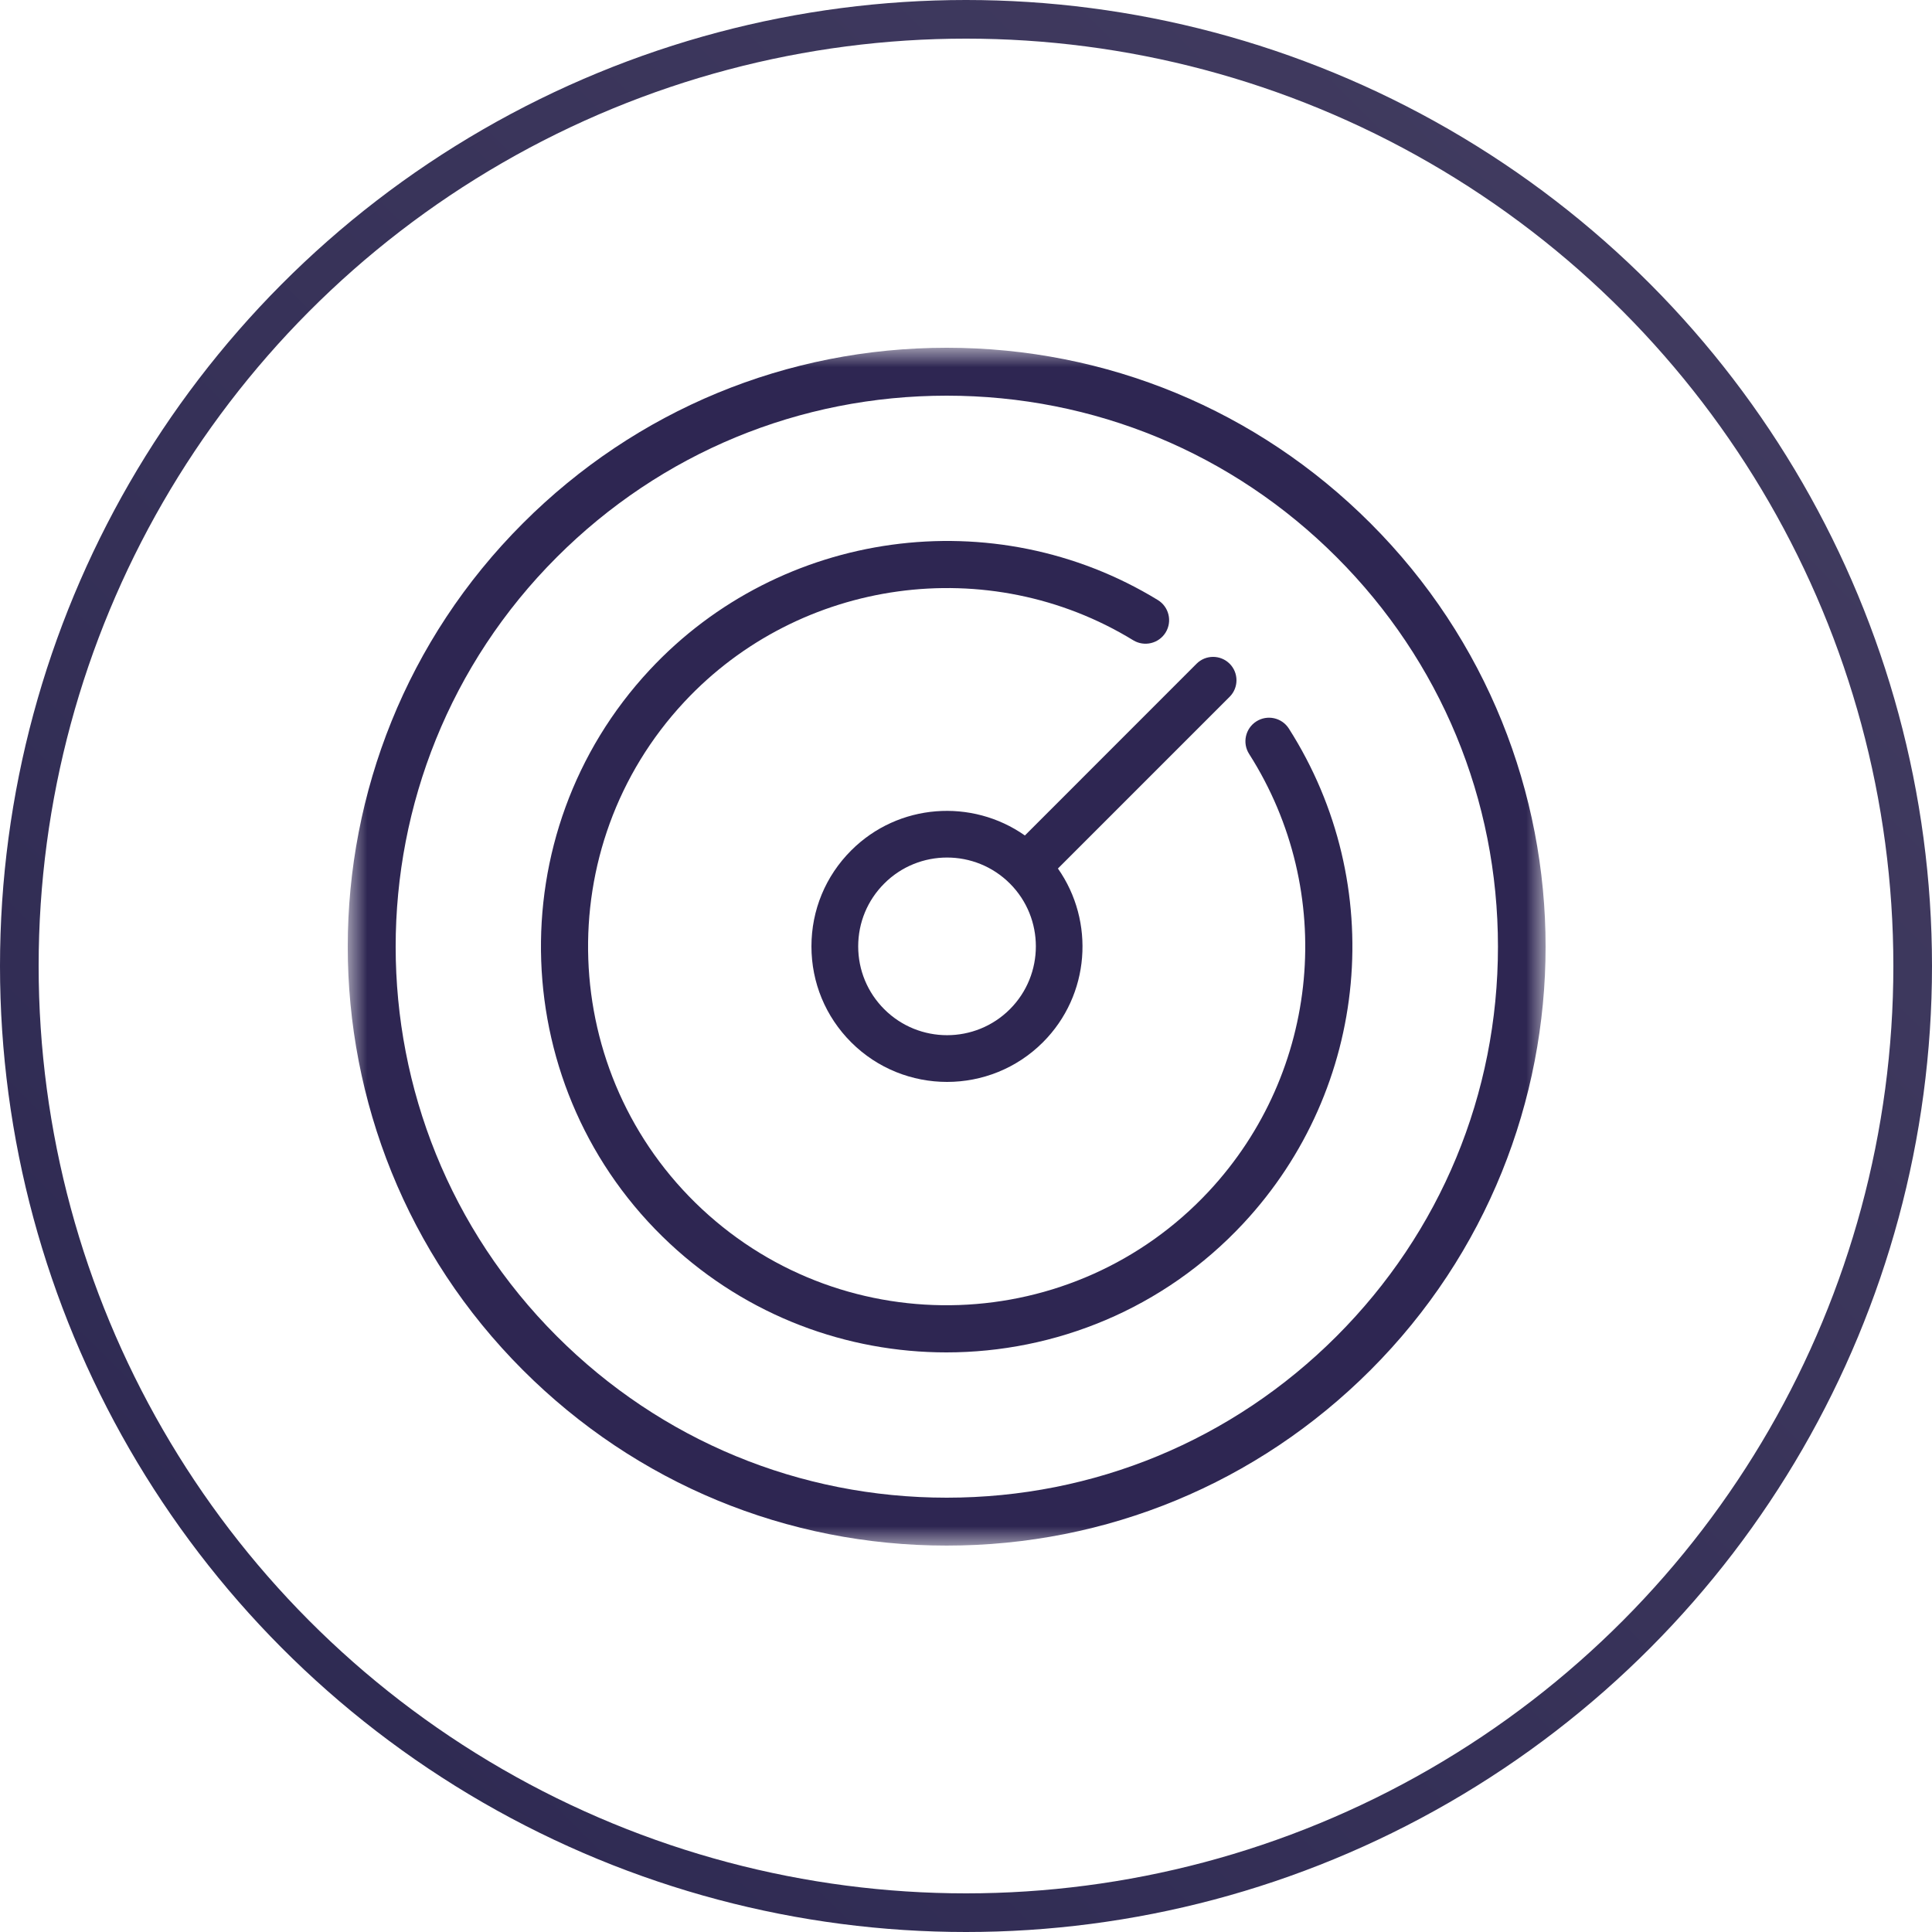
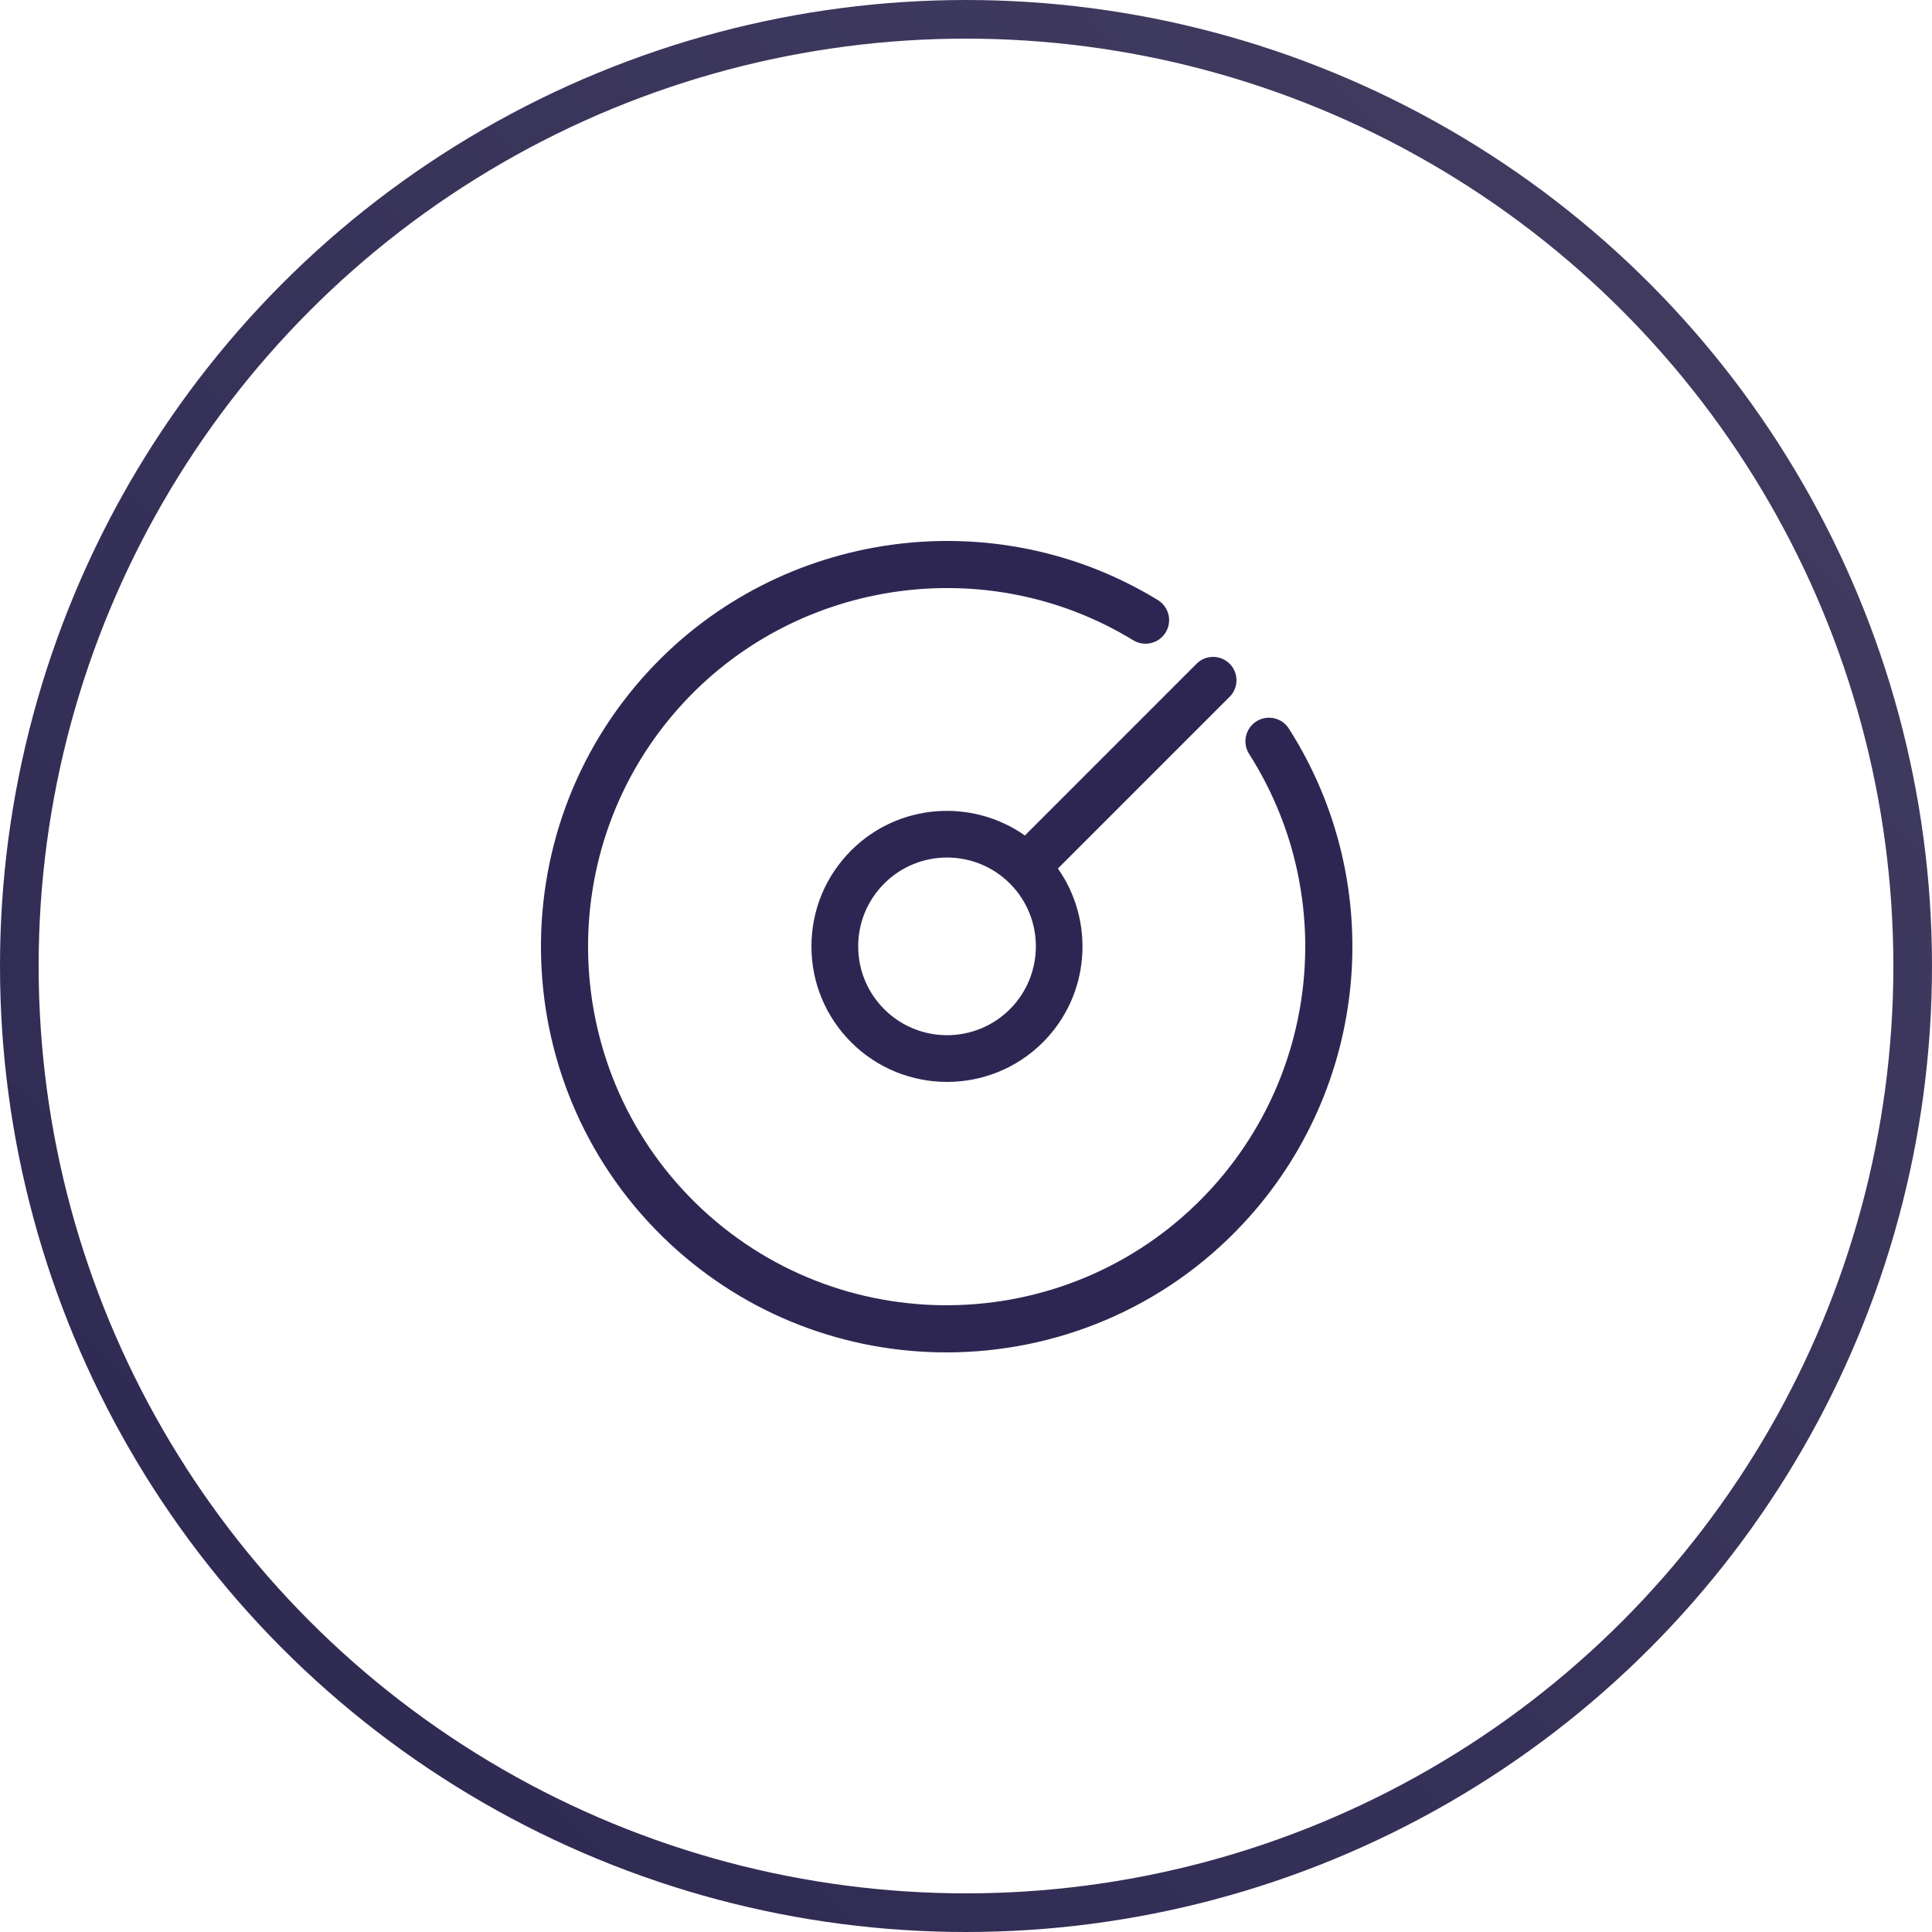
<svg xmlns="http://www.w3.org/2000/svg" xmlns:xlink="http://www.w3.org/1999/xlink" width="50px" height="50px" viewBox="0 0 50 50" version="1.1">
  <title>Severity Icon</title>
  <defs>
    <linearGradient x1="100%" y1="0%" x2="0%" y2="100%" id="linearGradient-1">
      <stop stop-color="#433D61" offset="0%" />
      <stop stop-color="#2C2851" offset="100%" />
    </linearGradient>
-     <polygon id="path-2" points="0 0 31 0 31 31 0 31" />
  </defs>
  <g id="About-OPZELURA" stroke="none" stroke-width="1" fill="none" fill-rule="evenodd">
    <g id="2.1-Opzelura-Results---Expanded" transform="translate(-745, -3065)">
      <g id="Group-10" transform="translate(240, 2734)">
        <g id="Severity-Icon" transform="translate(505, 331)">
          <circle id="Oval-Copy-19" stroke="url(#linearGradient-1)" cx="25" cy="25" r="24.5" />
          <g id="Group-8" transform="translate(9, 9)">
            <path d="M24.356,9.856 C24.175,9.572 23.798,9.489 23.514,9.67 C23.23,9.851 23.146,10.228 23.327,10.512 C25.6,14.079 25.171,18.734 22.284,21.832 C18.793,25.576 12.909,25.781 9.166,22.29 C5.424,18.798 5.218,12.911 8.708,9.167 C11.702,5.955 16.589,5.283 20.328,7.57 C20.615,7.745 20.991,7.655 21.167,7.368 C21.343,7.08 21.252,6.705 20.965,6.529 C16.733,3.941 11.204,4.701 7.816,8.335 C3.867,12.571 4.1,19.232 8.334,23.183 C10.355,25.067 12.926,26 15.492,26 C18.305,26 21.111,24.879 23.176,22.664 C26.443,19.159 26.928,13.892 24.356,9.856" id="Fill-1" fill="#2E2652" />
            <path d="M17.136,17.118 C16.239,18.015 14.781,18.015 13.884,17.118 C13.45,16.684 13.21,16.106 13.21,15.492 C13.21,14.877 13.45,14.3 13.884,13.866 C14.332,13.417 14.921,13.193 15.51,13.193 C16.098,13.193 16.687,13.417 17.136,13.866 C18.032,14.762 18.032,16.221 17.136,17.118 M13.028,13.01 C12.365,13.673 12,14.554 12,15.492 C12,16.429 12.365,17.311 13.028,17.974 C13.712,18.658 14.611,19 15.51,19 C16.408,19 17.307,18.658 17.991,17.974 C19.213,16.751 19.34,14.846 18.379,13.477 L22.823,9.033 C23.059,8.797 23.059,8.413 22.823,8.177 C22.586,7.941 22.203,7.941 21.967,8.177 L17.524,12.622 C16.155,11.66 14.25,11.787 13.028,13.01" id="Fill-3" fill="#2E2652" />
            <g id="Group-7">
              <mask id="mask-3" fill="white">
                <use xlink:href="#path-2" />
              </mask>
              <g id="Clip-6" />
              <path d="M25.589,25.583 C22.894,28.277 19.311,29.76 15.501,29.76 C11.689,29.76 8.107,28.277 5.412,25.583 C-0.151,20.024 -0.151,10.977 5.412,5.417 C8.107,2.723 11.689,1.24 15.501,1.24 C19.311,1.24 22.894,2.723 25.589,5.417 C28.283,8.11 29.767,11.691 29.767,15.5 C29.767,19.309 28.283,22.89 25.589,25.583 M26.466,4.54 C23.537,1.612 19.643,0 15.501,0 C11.358,0 7.464,1.612 4.535,4.54 C-1.512,10.583 -1.512,20.417 4.535,26.46 C7.464,29.388 11.358,31 15.501,31 C19.643,31 23.537,29.388 26.466,26.46 C32.511,20.417 32.512,10.583 26.466,4.54" id="Fill-5" fill="#2E2652" mask="url(#mask-3)" />
            </g>
          </g>
        </g>
      </g>
    </g>
  </g>
</svg>